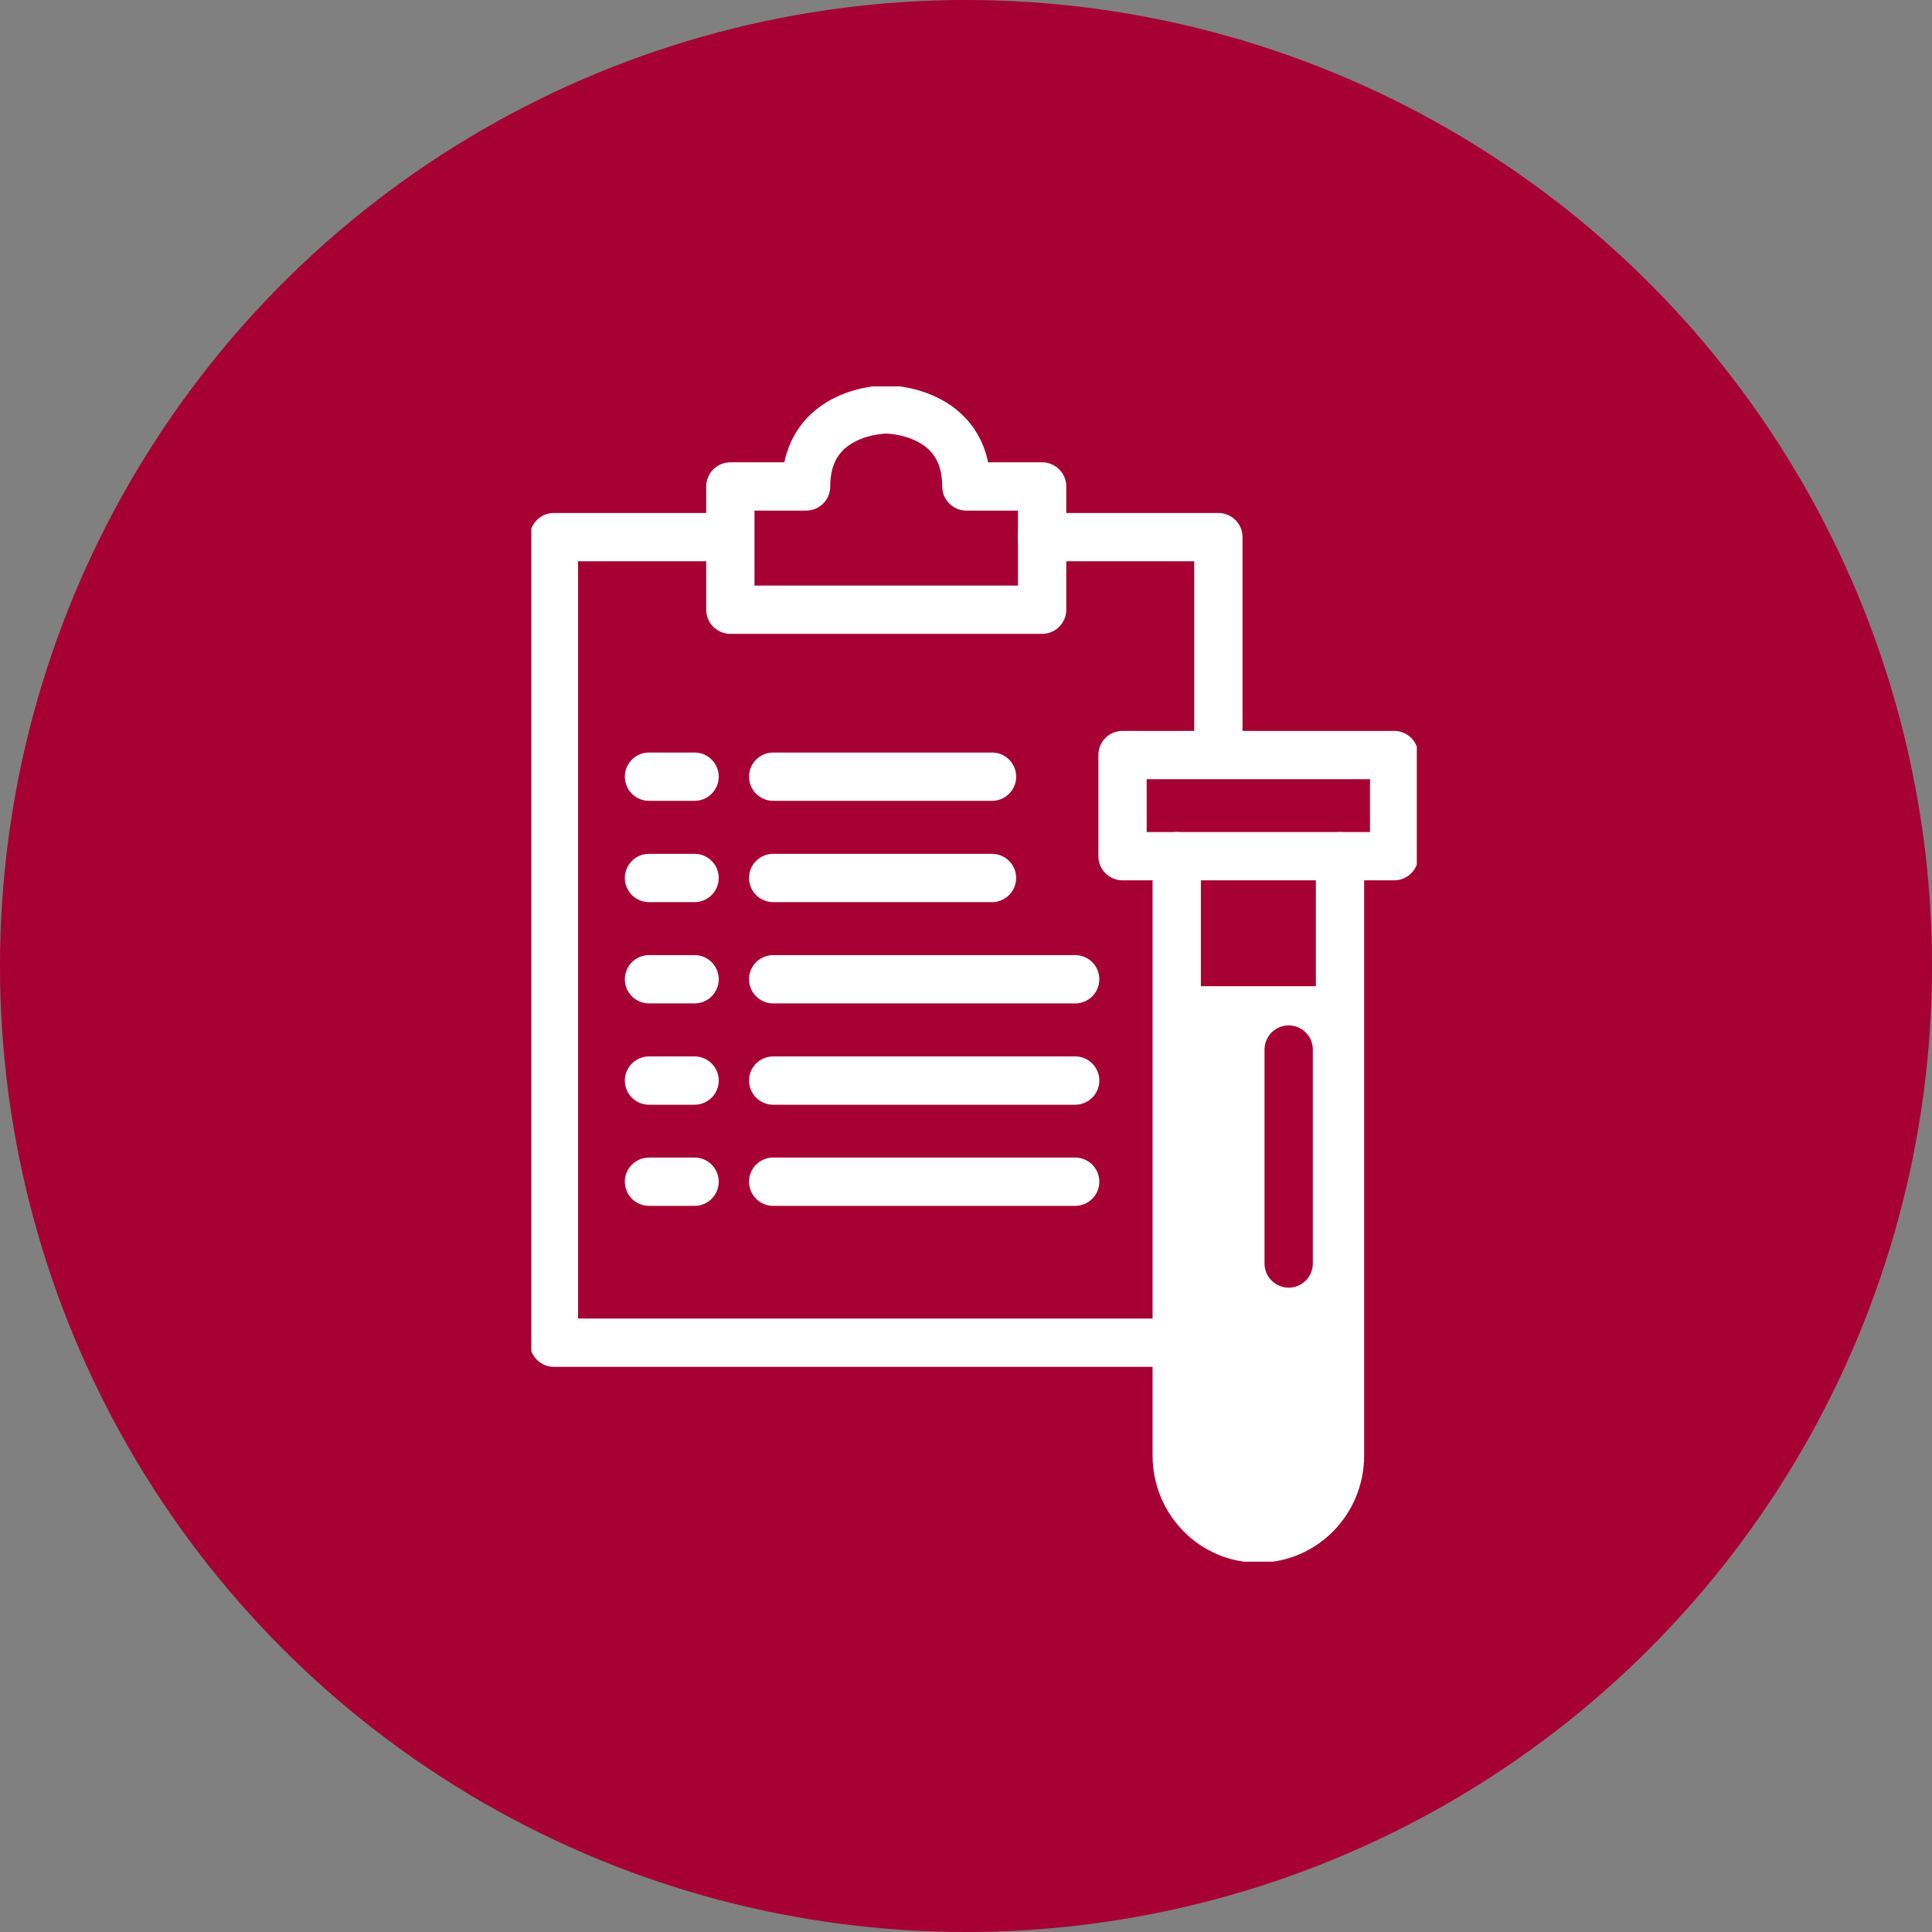
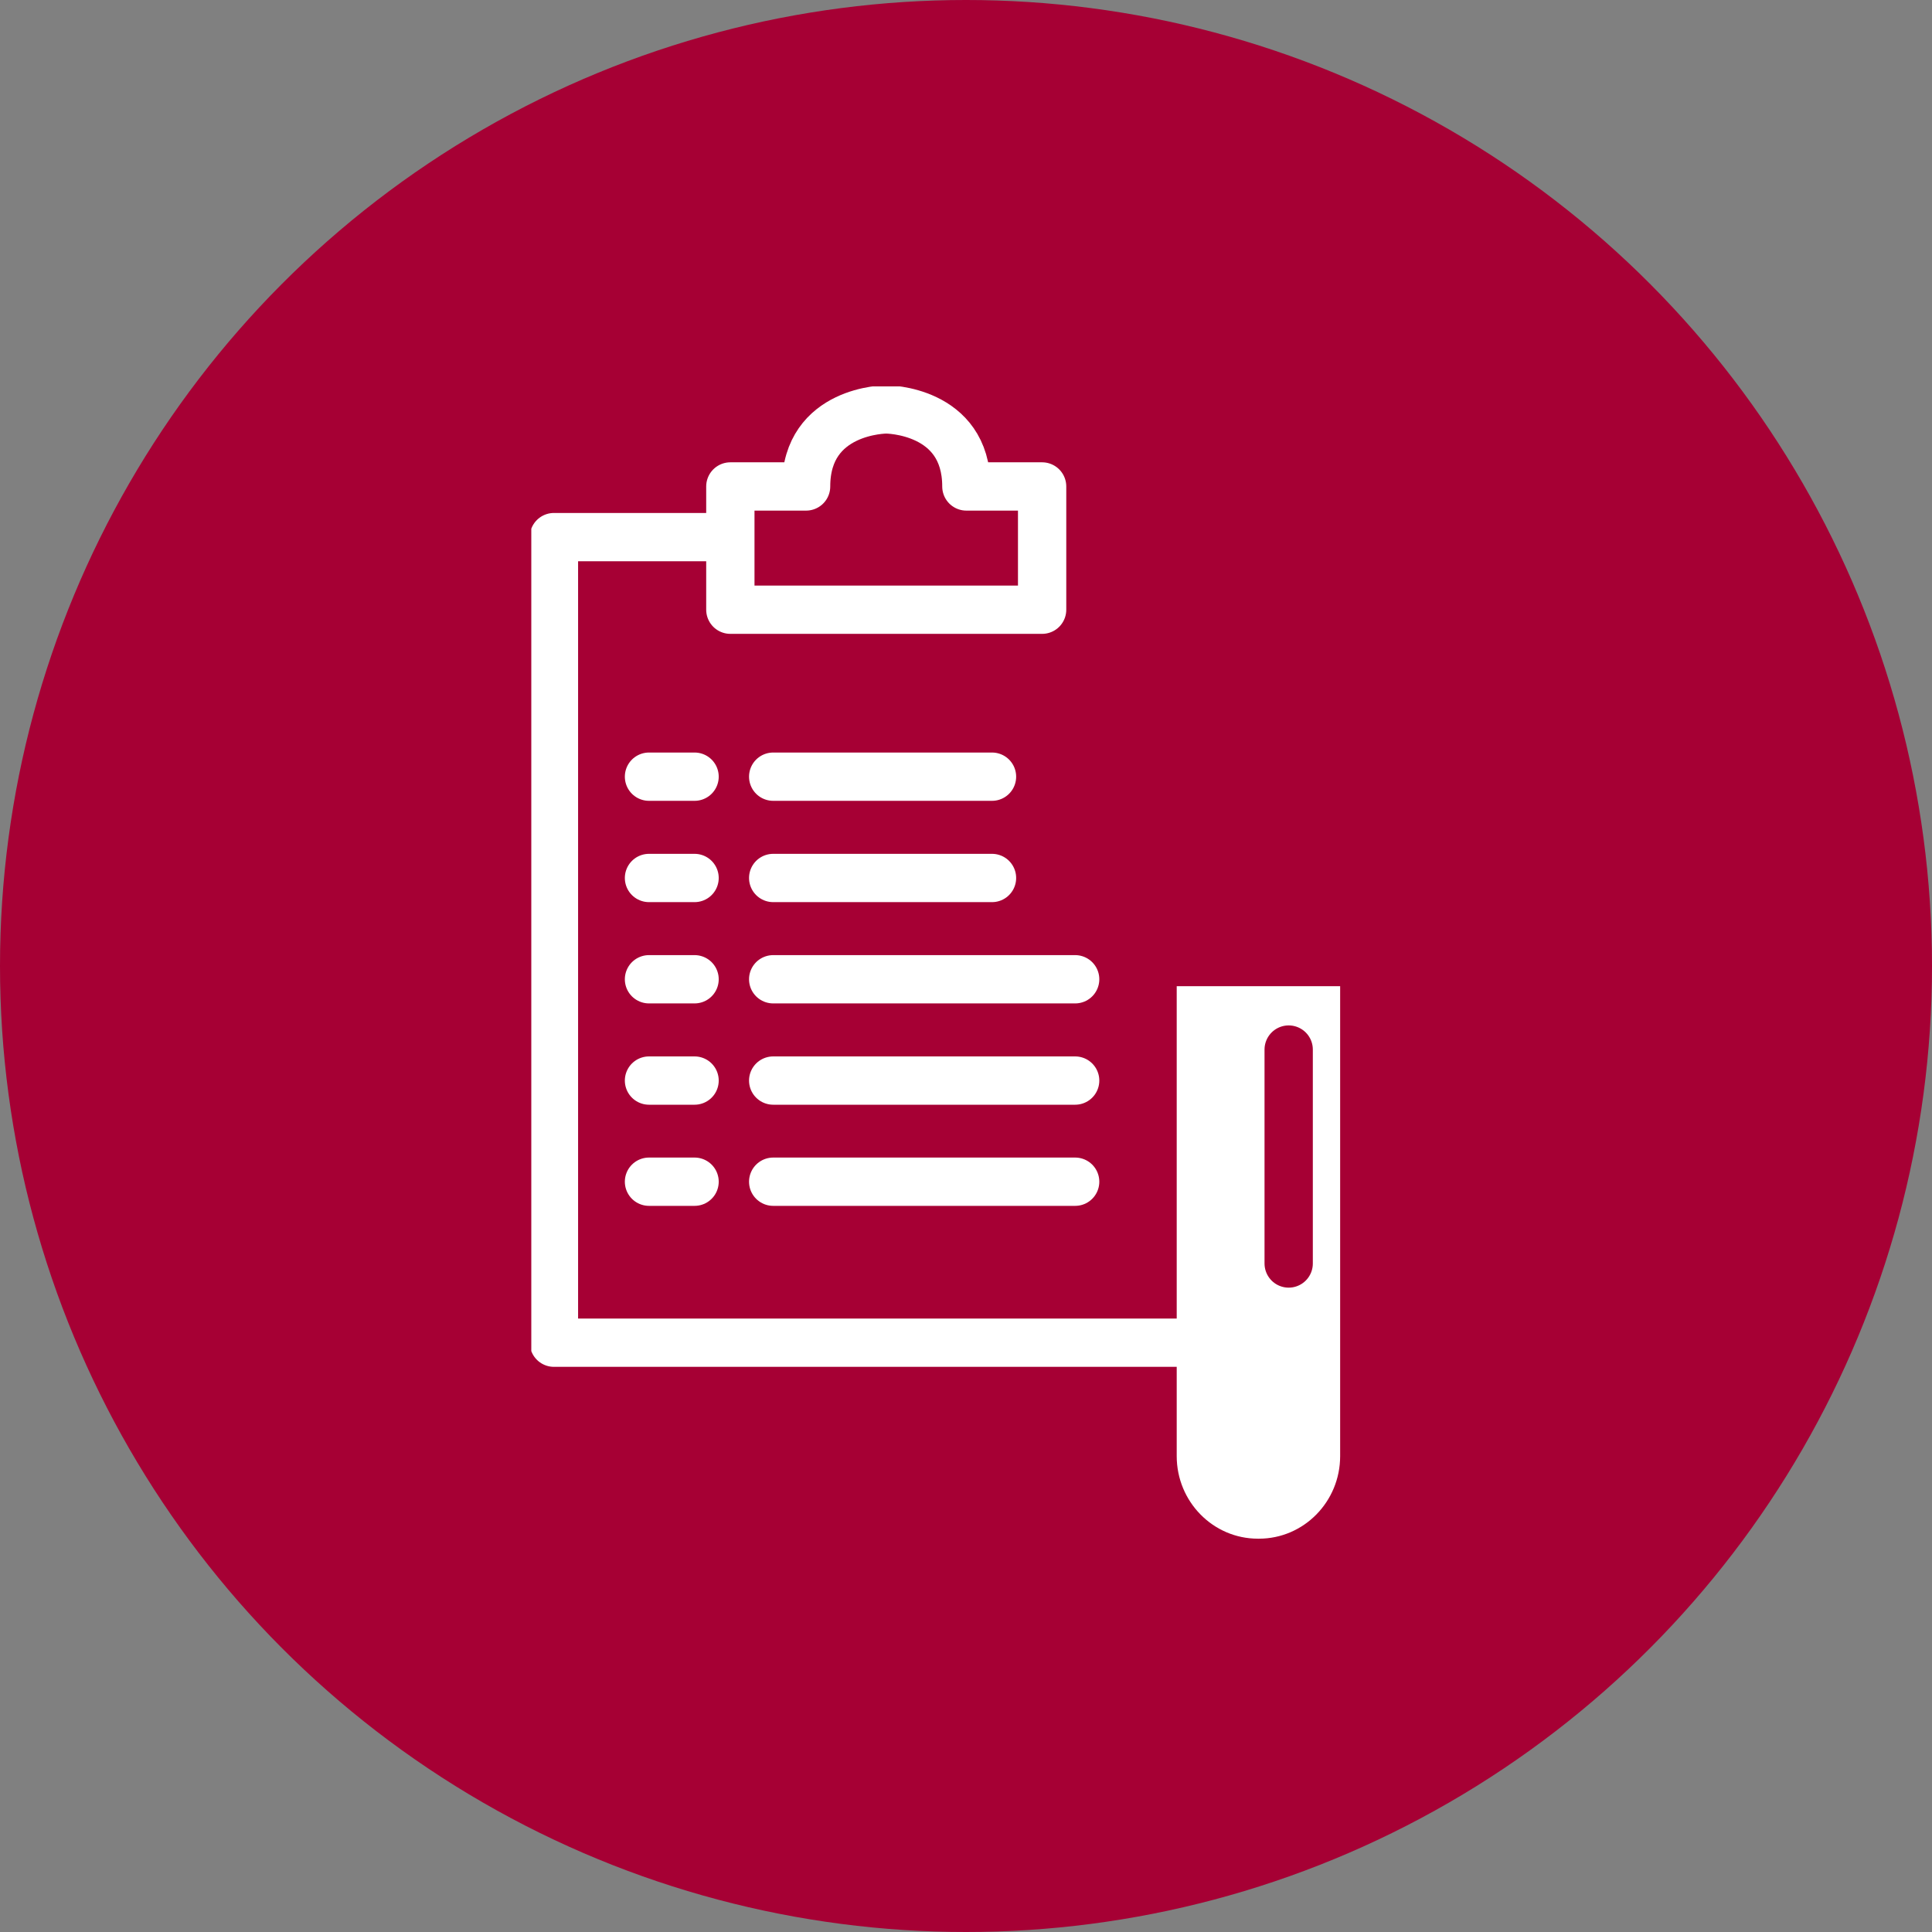
<svg xmlns="http://www.w3.org/2000/svg" width="120" height="120" fill="none">
  <rect width="100%" height="100%" fill="#808080" stroke="none" />
  <circle cx="60" cy="60" r="60" fill="#A60034" />
  <g clip-path="url(#a)">
-     <path stroke="#fff" stroke-linecap="round" stroke-linejoin="round" stroke-width="3" d="M83.23 53.18v37.224c0 2.85-2.269 5.157-5.071 5.157-2.803 0-5.071-2.307-5.071-5.157V53.179" />
    <path fill="#fff" d="M78.196 61.253h-5.108v29.189c0 2.83 2.259 5.128 5.043 5.128h.065c2.784 0 5.043-2.297 5.043-5.128V61.253z" />
    <path stroke="#fff" stroke-linecap="round" stroke-linejoin="round" stroke-width="3" d="M44.895 33.361H34.406v50.036h41.269" />
    <path stroke="#fff" stroke-linecap="round" stroke-linejoin="round" stroke-width="3" d="M55.046 37.87h9.682v-7.655h-4.705c0-4.785-4.978-4.785-4.978-4.785s-4.977 0-4.977 4.785h-4.705v7.655zM40.31 48.241h2.831m4.883 0h13.591M40.31 54.533h2.831m4.883 0h13.591M40.31 60.824h2.831m4.883 0H66.78m-26.47 6.292h2.831m4.883 0H66.78m-26.47 6.282h2.831m4.883 0H66.78" />
-     <path stroke="#fff" stroke-linecap="round" stroke-linejoin="round" stroke-width="3" d="M64.718 33.361h10.957v13.536m2.445 6.282h8.474v-6.282H78.12h.075-8.473v6.282h8.473z" />
    <path stroke="#A60034" stroke-linecap="round" stroke-linejoin="round" stroke-width="3" d="M80.042 65.19v13.288" />
  </g>
  <defs>
    <clipPath id="a">
      <path fill="#fff" d="M33 24h55v73H33z" />
    </clipPath>
  </defs>
</svg>